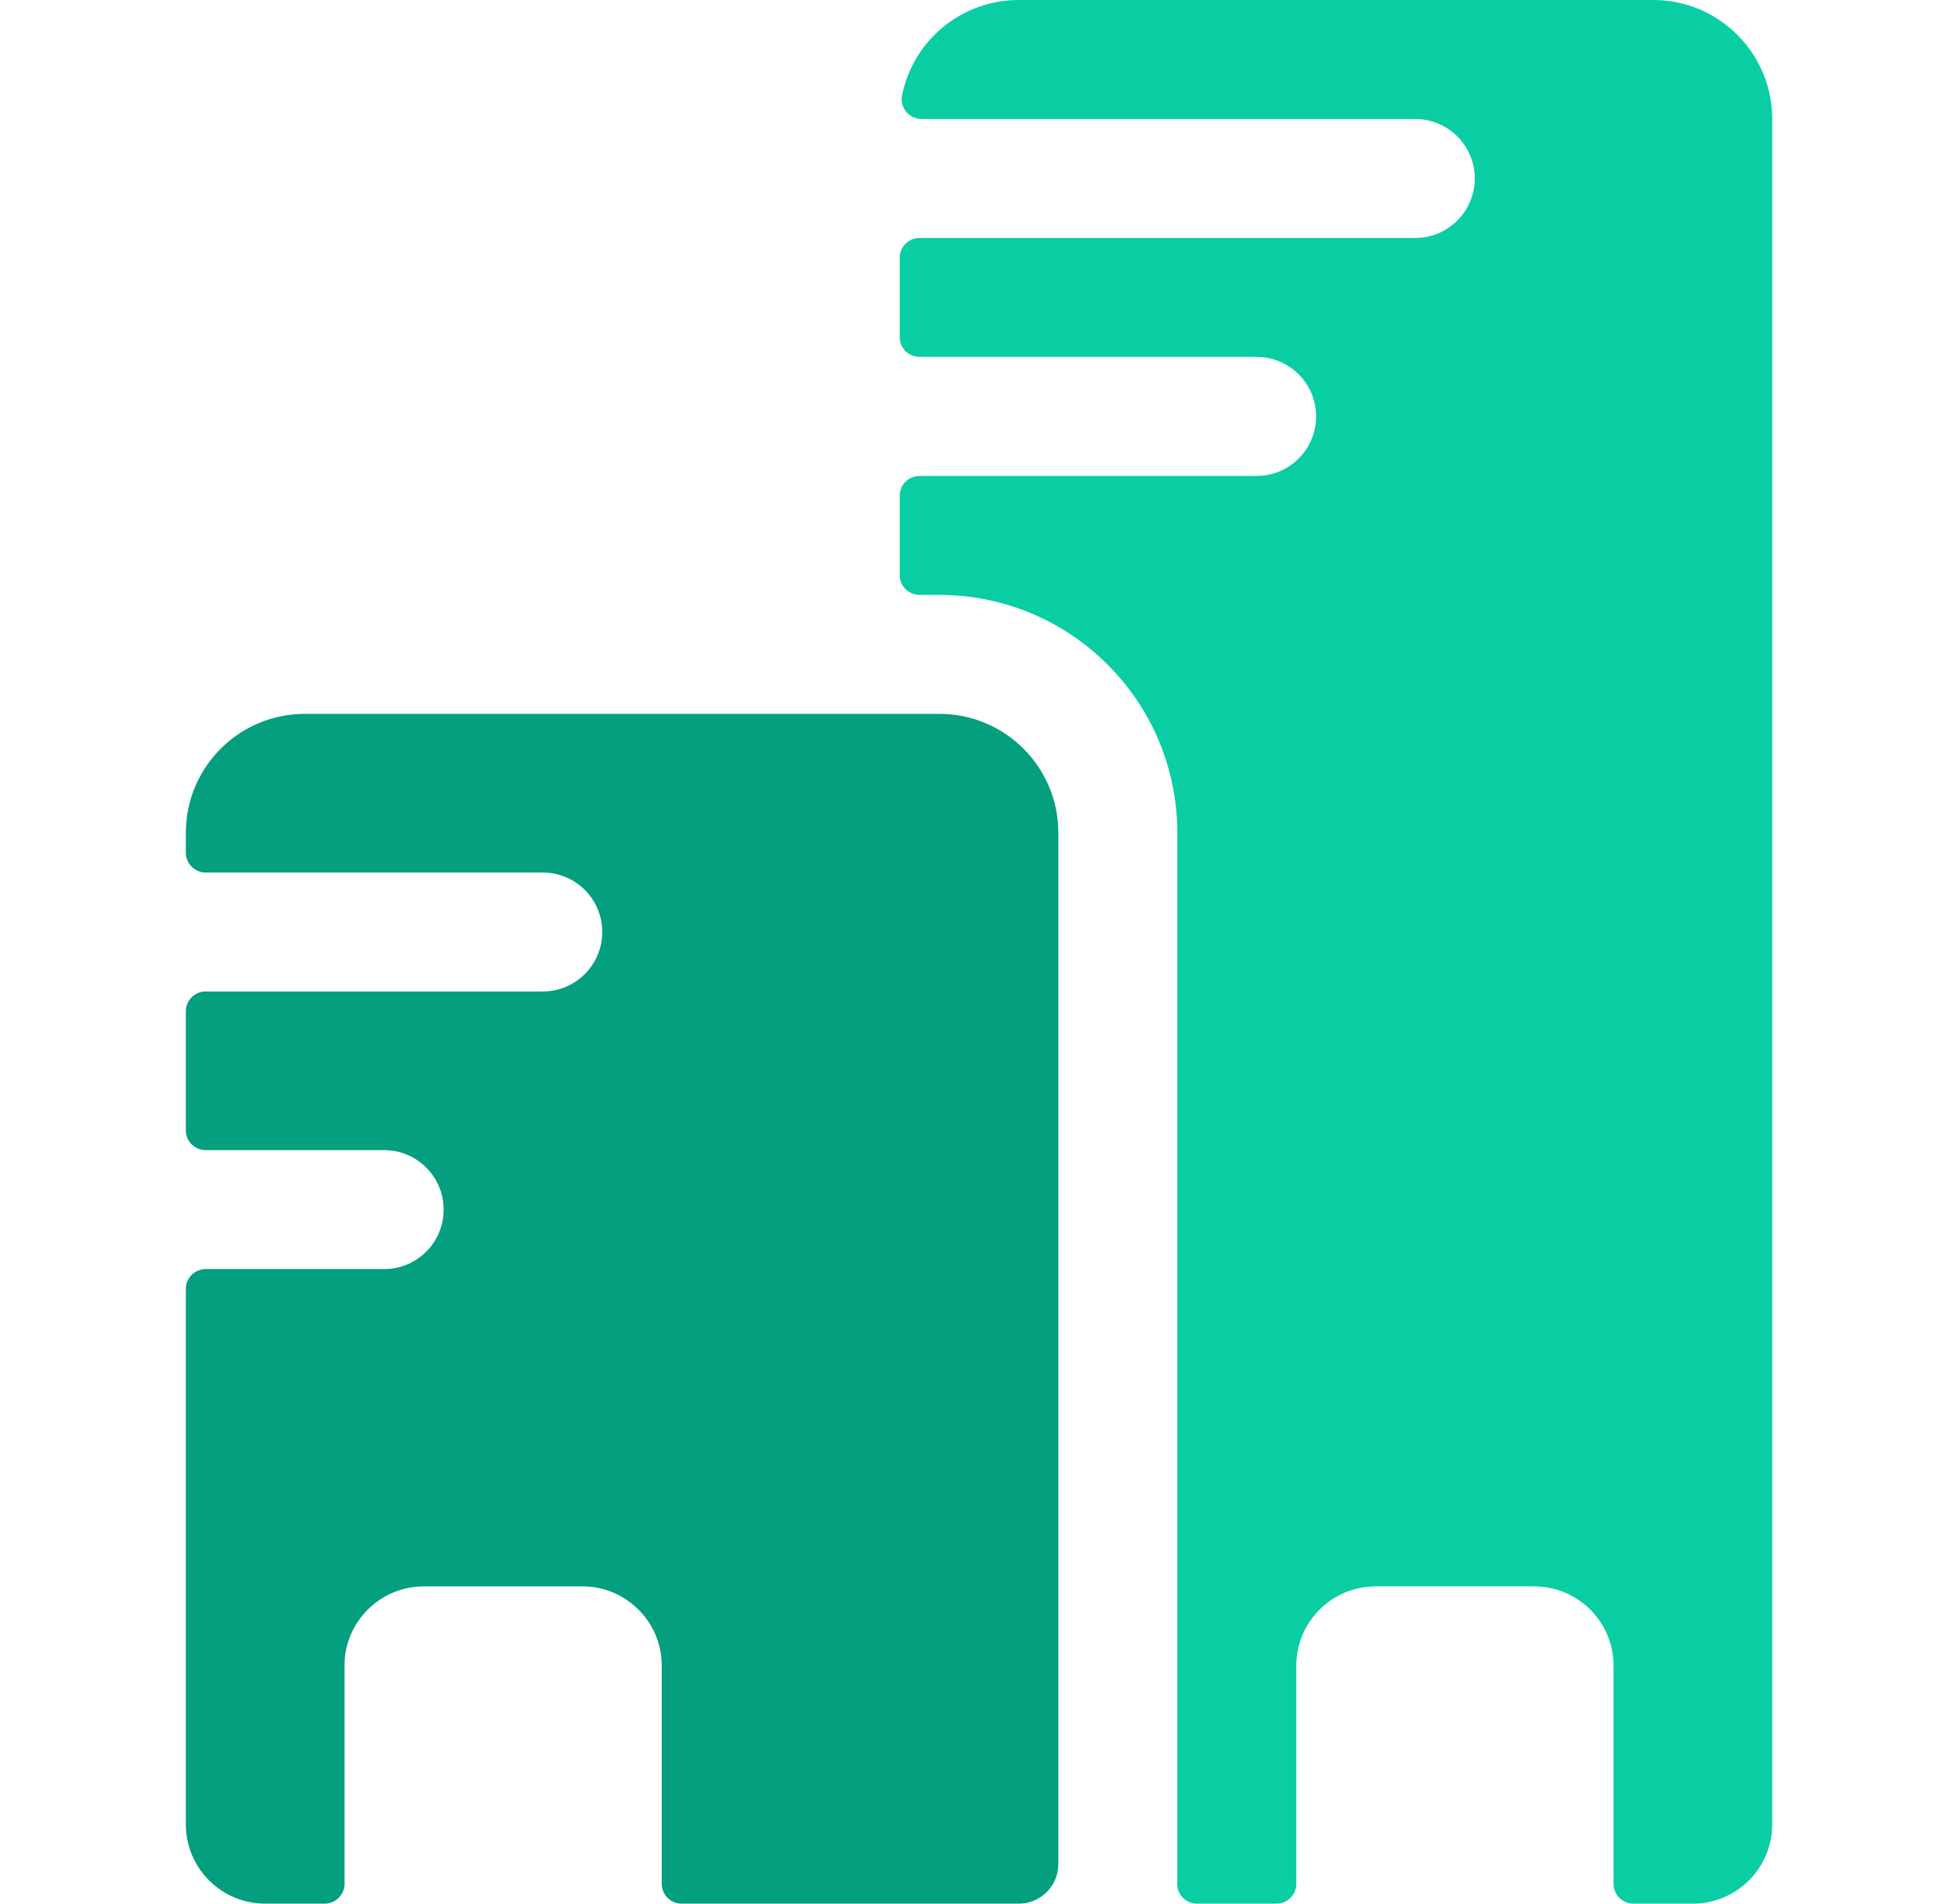
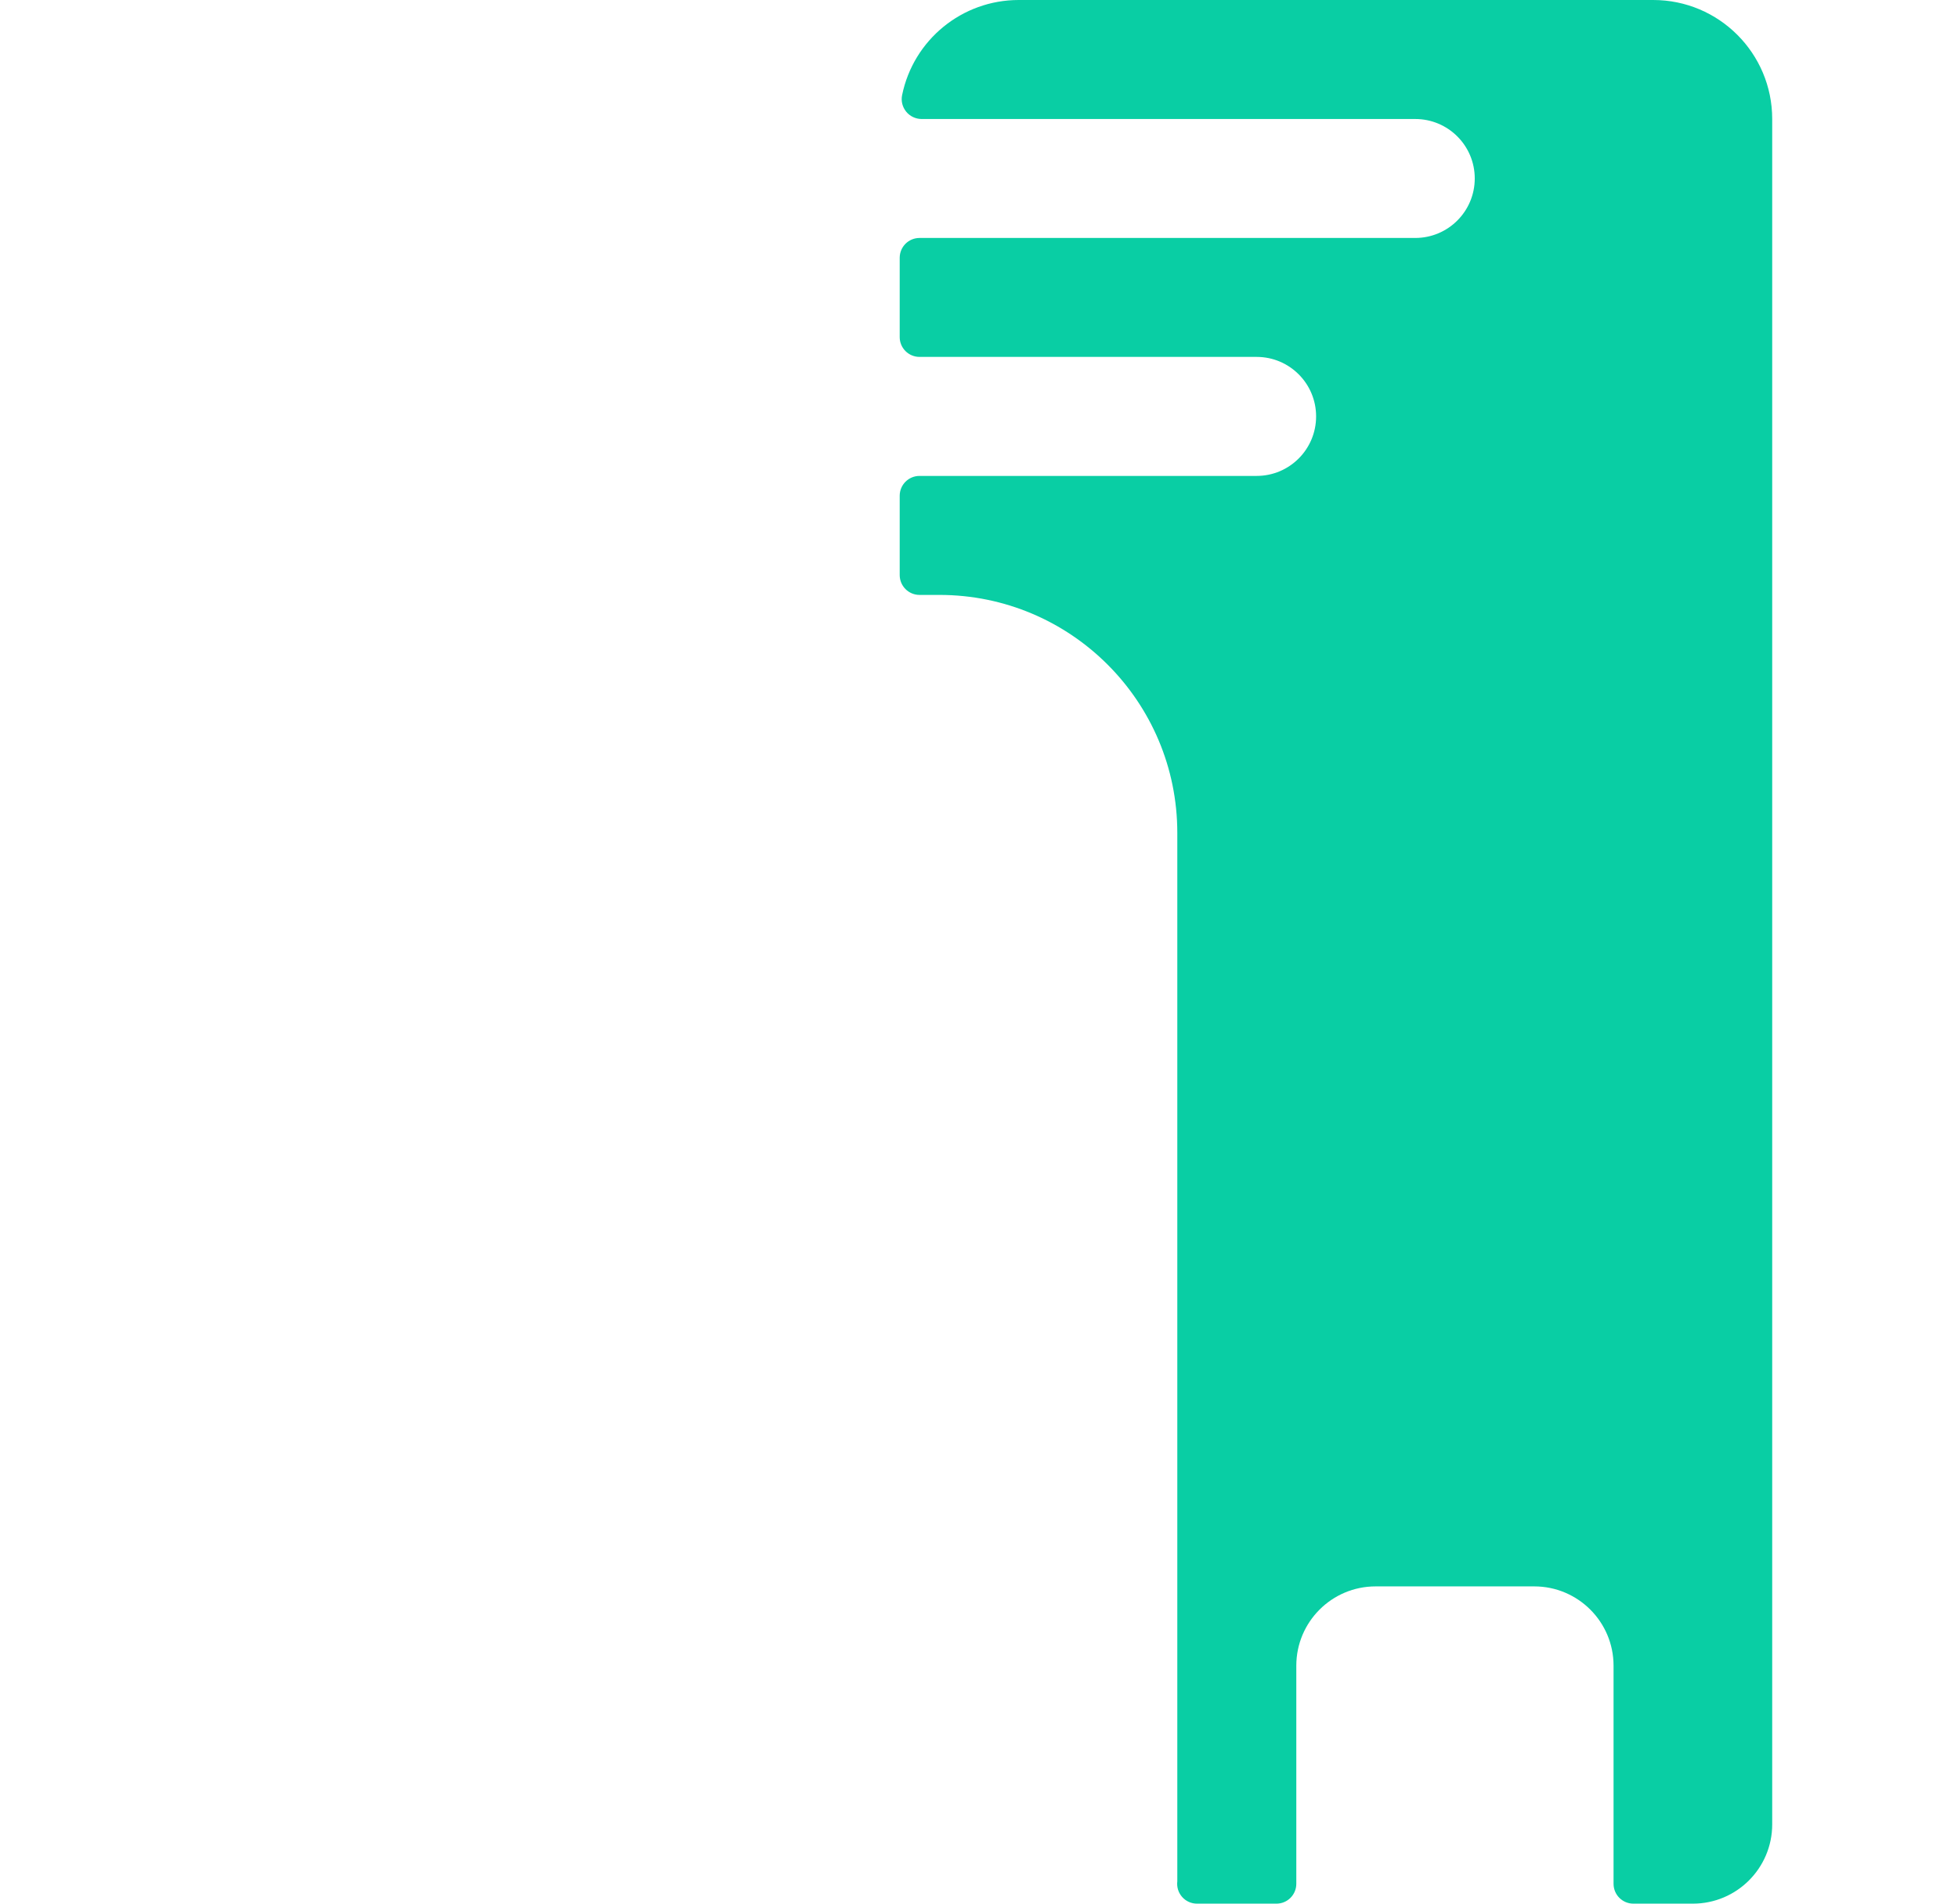
<svg xmlns="http://www.w3.org/2000/svg" width="36" height="35" viewBox="0 0 36 35" fill="none">
  <path d="M30.396 4.61475e-08H18.73C17.69 -0 16.794 0.731 16.586 1.75C16.564 1.857 16.592 1.968 16.661 2.053C16.73 2.138 16.834 2.187 16.943 2.188H26.021C26.625 2.188 27.115 2.677 27.115 3.281C27.115 3.885 26.625 4.375 26.021 4.375H16.907C16.705 4.375 16.542 4.538 16.542 4.74V6.198C16.542 6.399 16.705 6.562 16.907 6.562H23.105C23.709 6.562 24.198 7.052 24.198 7.656C24.198 8.26 23.709 8.75 23.105 8.75H16.907C16.705 8.75 16.542 8.913 16.542 9.115V10.573C16.542 10.774 16.705 10.938 16.907 10.938H17.271C19.687 10.938 21.646 12.896 21.646 15.312V34.589C21.633 34.693 21.665 34.798 21.735 34.877C21.805 34.956 21.905 35.001 22.011 35H23.469C23.67 35 23.834 34.837 23.834 34.635V30.625C23.834 29.82 24.487 29.167 25.292 29.167H28.209C29.014 29.167 29.667 29.82 29.667 30.625V34.635C29.667 34.837 29.83 35 30.032 35H31.125C31.931 35 32.584 34.347 32.584 33.542V2.188C32.584 0.979 31.604 4.61475e-08 30.396 4.61475e-08Z" fill="#09CEA4" />
-   <path d="M17.271 13.125H5.604C4.396 13.125 3.417 14.104 3.417 15.312V15.677C3.417 15.878 3.58 16.042 3.782 16.042H9.979C10.584 16.042 11.073 16.531 11.073 17.135C11.073 17.739 10.584 18.229 9.979 18.229H3.782C3.58 18.229 3.417 18.392 3.417 18.594V20.781C3.417 20.983 3.58 21.146 3.782 21.146H7.063C7.667 21.146 8.157 21.636 8.157 22.24C8.157 22.844 7.667 23.333 7.063 23.333H3.782C3.58 23.333 3.417 23.497 3.417 23.698V33.542C3.417 34.347 4.07 35 4.875 35H5.969C6.17 35 6.334 34.837 6.334 34.635V30.625C6.334 29.82 6.987 29.167 7.792 29.167H10.709C11.514 29.167 12.167 29.82 12.167 30.625V34.635C12.167 34.837 12.33 35 12.532 35H18.73C19.132 35 19.459 34.673 19.459 34.271V15.312C19.459 14.104 18.479 13.125 17.271 13.125Z" fill="#049F7E" />
</svg>